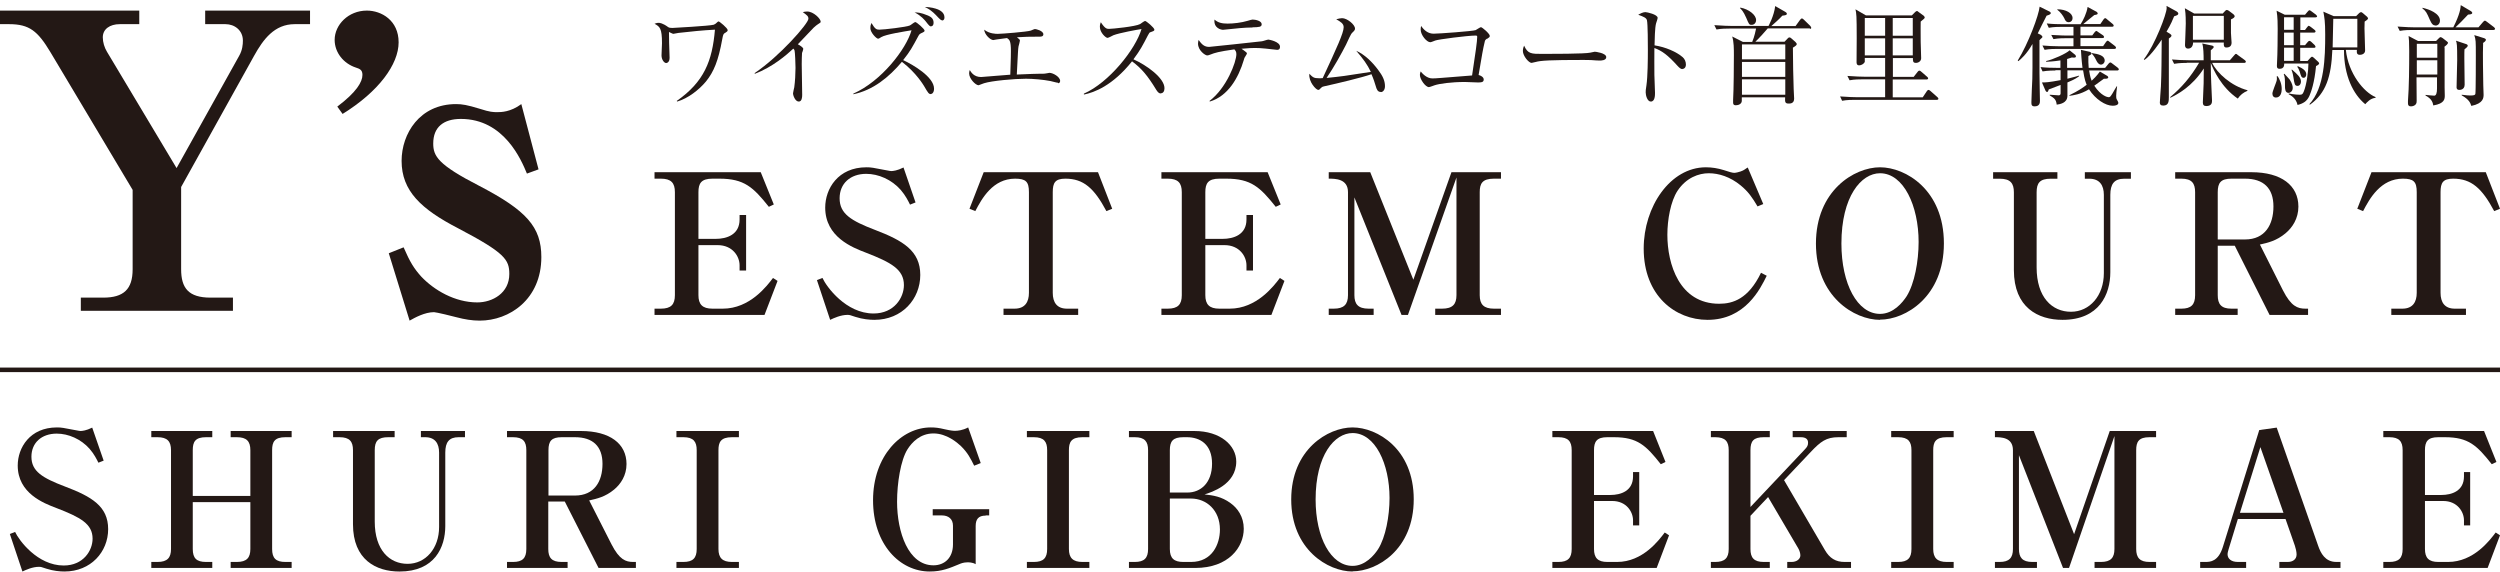
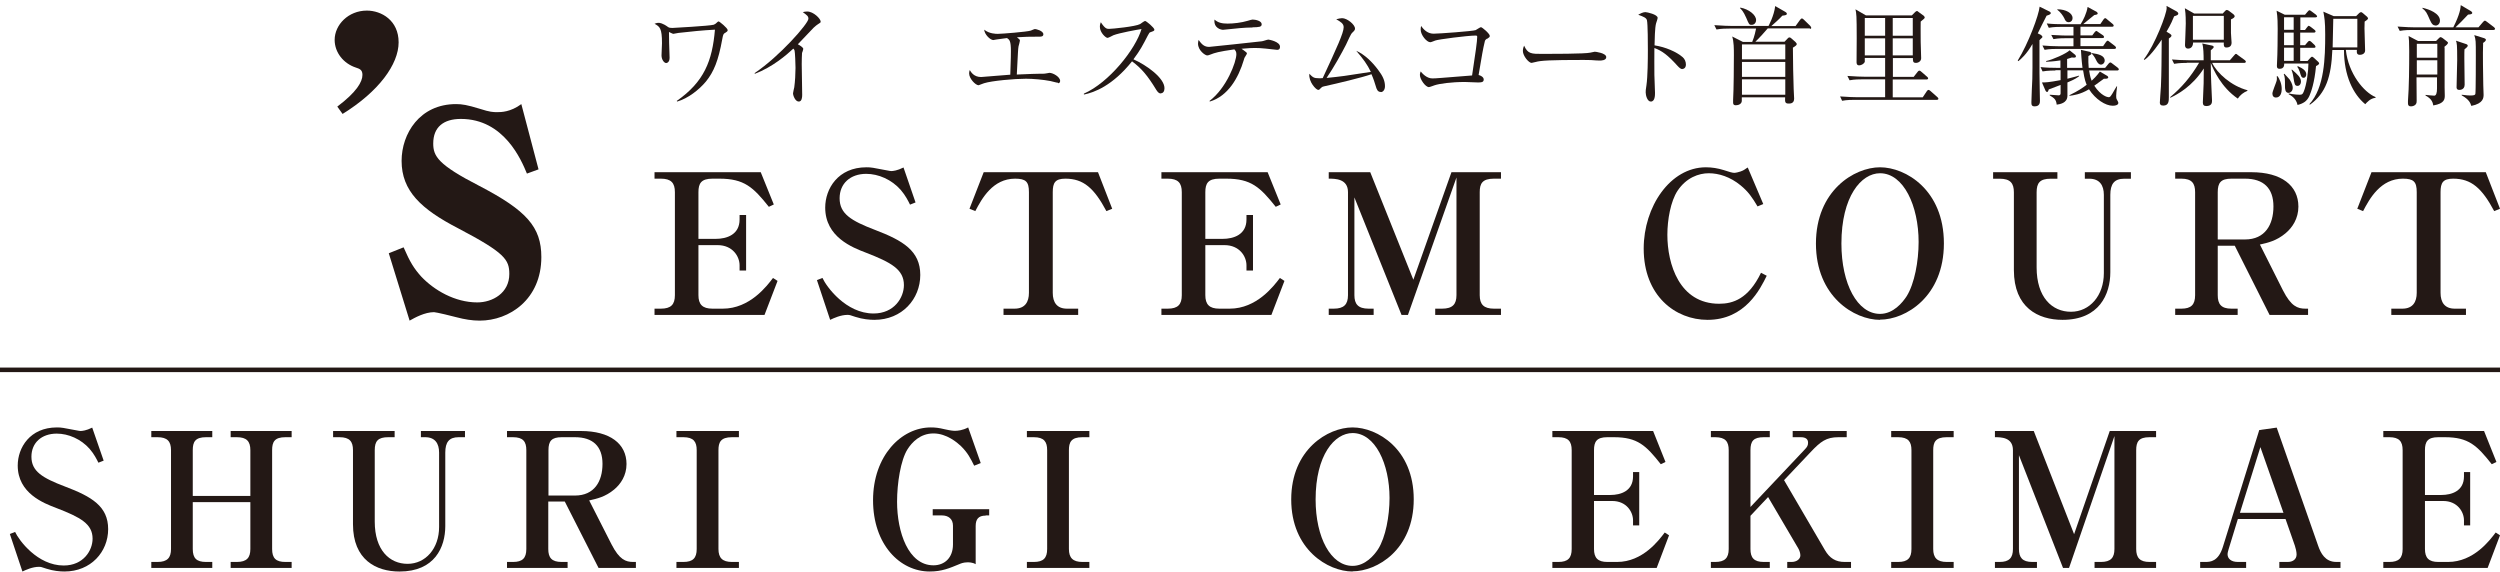
<svg xmlns="http://www.w3.org/2000/svg" width="472" height="108" viewBox="0 0 472 108" fill="none">
  <path d="M12.167 107.901C11.352 107.901 10.077 107.795 8.766 107.37C7.845 107.051 7.704 107.016 7.35 107.016C6.145 107.016 4.906 107.582 4.233 107.901L1.859 100.817L2.851 100.427C3.56 101.986 7.066 106.768 12.025 106.768C15.744 106.768 17.48 103.934 17.48 101.703C17.48 98.904 15.178 97.665 10.679 95.929C8.235 95.008 3.347 93.131 3.347 87.889C3.347 84.524 5.649 80.698 10.75 80.698C11.635 80.698 11.883 80.769 14.327 81.23C14.93 81.336 15 81.371 15.213 81.371C15.496 81.371 16.276 81.3 17.409 80.734L19.57 86.968L18.578 87.357C18.259 86.72 17.799 85.763 16.913 84.736C15.284 82.894 12.911 81.867 10.714 81.867C7.845 81.867 5.933 83.603 5.933 86.224C5.933 88.987 7.987 90.226 12.273 91.856C17.338 93.768 20.42 95.61 20.42 99.896C20.42 104.182 17.161 107.901 12.167 107.901Z" fill="#231815" />
  <path d="M43.549 107.231V106.097H44.718C46.595 106.097 47.268 105.283 47.268 103.653V94.798H36.394V103.653C36.394 105.389 37.103 106.097 38.909 106.097H40.078V107.231H28.566V106.097H29.735C31.613 106.097 32.286 105.283 32.286 103.653V84.987C32.286 83.322 31.577 82.543 29.735 82.543H28.566V81.374H40.078V82.543H38.909C36.855 82.543 36.394 83.428 36.394 84.987V93.629H47.268V84.987C47.268 83.322 46.56 82.543 44.718 82.543H43.549V81.374H55.061V82.543H53.892C51.838 82.543 51.377 83.428 51.377 84.987V103.653C51.377 105.389 52.086 106.097 53.892 106.097H55.061V107.231H43.549Z" fill="#231815" />
  <path d="M87.789 82.543H86.585C84.778 82.543 84.07 83.499 84.07 85.447V99.332C84.07 103.299 82.087 107.904 75.427 107.904C71.035 107.904 66.643 105.708 66.643 98.978V84.987C66.643 83.358 66.006 82.543 64.093 82.543H62.889V81.374H74.507V82.543H73.302C71.354 82.543 70.752 83.287 70.752 84.987V98.482C70.752 103.866 73.55 106.452 76.951 106.452C80.351 106.452 82.901 103.547 82.901 99.509V85.447C82.901 83.712 82.122 82.543 80.28 82.543H79.465V81.374H87.789V82.543Z" fill="#231815" />
  <path d="M113.008 107.231L106.632 94.692H103.515V103.653C103.515 105.283 104.153 106.097 106.03 106.097H107.163V107.231H95.723V106.097H96.856C98.627 106.097 99.371 105.389 99.371 103.653V84.987C99.371 83.393 98.769 82.543 96.856 82.543H95.723V81.374H109.678C115.168 81.374 118.286 83.783 118.286 87.608C118.286 89.769 117.187 91.398 115.948 92.425C114.283 93.807 112.689 94.161 111.237 94.48L115.452 102.768C116.94 105.672 118.144 106.097 119.561 106.097H120.057V107.231H113.008ZM108.545 82.543H106.065C104.117 82.543 103.551 83.287 103.551 84.987V93.559H108.545C112.229 93.559 113.752 90.867 113.752 87.573C113.752 84.278 111.945 82.543 108.545 82.543Z" fill="#231815" />
  <path d="M127.711 107.231V106.097H129.022C130.828 106.097 131.536 105.354 131.536 103.653V84.987C131.536 83.428 130.97 82.543 129.022 82.543H127.711V81.374H139.506V82.543H138.195C136.035 82.543 135.645 83.535 135.645 84.987V103.653C135.645 105.318 136.389 106.097 138.195 106.097H139.506V107.231H127.711Z" fill="#231815" />
  <path d="M186.084 97.346C184.703 97.346 184.207 98.054 184.207 99.329V106.52C183.64 106.166 182.896 106.166 182.684 106.166C181.869 106.166 181.338 106.413 181.09 106.52C179.284 107.264 177.831 107.901 175.529 107.901C169.897 107.901 164.832 102.801 164.832 94.441C164.832 86.082 170.145 80.698 175.742 80.698C176.592 80.698 177.229 80.769 178.398 81.052C179.673 81.336 180.027 81.336 180.346 81.336C180.771 81.336 181.728 81.265 182.79 80.698L185.163 87.428L183.924 87.924C183.251 86.578 182.719 85.48 181.409 84.205C180.771 83.603 178.752 81.832 176.237 81.832C173.723 81.832 172.164 83.532 171.349 84.807C170.039 86.861 169.366 91.254 169.366 94.725C169.366 100.463 171.491 106.732 176.237 106.732C178.363 106.732 179.921 105.28 179.921 102.801V99.259C179.921 97.983 179.071 97.31 177.831 97.31H176.096V96.142H186.757V97.31H186.12L186.084 97.346Z" fill="#231815" />
  <path d="M193.877 107.231V106.097H195.187C196.994 106.097 197.702 105.354 197.702 103.653V84.987C197.702 83.428 197.136 82.543 195.187 82.543H193.877V81.374H205.672V82.543H204.361C202.201 82.543 201.811 83.535 201.811 84.987V103.653C201.811 105.318 202.555 106.097 204.361 106.097H205.672V107.231H193.877Z" fill="#231815" />
-   <path d="M213.145 81.374H225.506C230.43 81.374 233.405 84.101 233.405 87.148C233.405 91.504 228.659 92.957 227.419 93.346C229.013 93.523 230.607 93.736 232.307 94.975C233.653 95.932 234.822 97.561 234.822 99.828C234.822 103.299 231.988 107.231 225.648 107.231H213.145V106.097H214.243C216.049 106.097 216.757 105.354 216.757 103.653V84.987C216.757 83.358 216.12 82.543 214.243 82.543H213.145V81.374ZM220.866 92.992H224.196C226.675 92.992 228.836 91.186 228.836 87.537C228.836 83.889 226.569 82.543 224.089 82.543H223.416C221.433 82.543 220.866 83.322 220.866 84.987V92.992ZM220.866 94.125V103.653C220.866 105.424 221.681 106.097 223.416 106.097H224.869C228.871 106.097 230.323 102.733 230.323 99.97C230.323 96.321 227.773 94.125 224.869 94.125H220.866Z" fill="#231815" />
  <path d="M255.366 107.901C250.726 107.901 243.783 103.757 243.783 94.3C243.783 84.842 250.726 80.698 255.366 80.698C260.006 80.698 266.913 84.736 266.913 94.264C266.913 103.792 259.97 107.866 255.366 107.866V107.901ZM255.366 81.761C251.965 81.761 248.388 85.905 248.388 94.3C248.388 101.525 251.292 106.839 255.366 106.839C257.774 106.839 259.439 104.82 260.183 103.686C261.6 101.455 262.344 97.452 262.344 94.016C262.344 87.605 259.652 81.761 255.366 81.761Z" fill="#231815" />
  <path d="M293.086 81.374H312.107L314.444 87.218L313.559 87.643C310.761 84.101 309.167 82.543 304.704 82.543H303.464C301.445 82.543 300.949 83.393 300.949 84.987V93.452H304.031C306.05 93.452 308.317 92.673 308.317 89.946V89.131H309.486V99.191H308.317V98.234C308.317 96.64 307.077 94.586 304.385 94.586H300.949V103.653C300.949 105.318 301.658 106.097 303.464 106.097H305.306C310.159 106.097 313.205 101.989 314.303 100.536L315.117 101.068L312.78 107.231H293.086V106.097H294.219C296.026 106.097 296.734 105.354 296.734 103.653V84.987C296.734 83.322 296.061 82.543 294.219 82.543H293.086V81.374Z" fill="#231815" />
  <path d="M337.43 107.231V106.097H338.244C339.236 106.097 339.909 105.531 339.909 104.858C339.909 104.504 339.768 103.972 339.52 103.547L333.817 93.842L330.487 97.384V103.653C330.487 105.283 331.125 106.097 333.002 106.097H334.136V107.231H323.014V106.097H323.828C325.635 106.097 326.379 105.354 326.379 103.653V84.987C326.379 83.393 325.777 82.543 323.828 82.543H323.014V81.374H334.136V82.543H333.002C331.054 82.543 330.487 83.287 330.487 84.987V95.719L340.688 84.916C341.255 84.349 341.361 84.031 341.361 83.57C341.361 82.897 340.901 82.543 339.98 82.543H338.457V81.374H348.658V82.543H347.1C344.797 82.543 343.735 83.358 341.857 85.341L336.828 90.654L344.549 103.866C345.435 105.389 346.568 106.097 348.268 106.097H349.473V107.231H337.43Z" fill="#231815" />
  <path d="M357.057 107.231V106.097H358.367C360.174 106.097 360.882 105.354 360.882 103.653V84.987C360.882 83.428 360.315 82.543 358.367 82.543H357.057V81.374H368.852V82.543H367.541C365.38 82.543 364.991 83.535 364.991 84.987V103.653C364.991 105.318 365.735 106.097 367.541 106.097H368.852V107.231H357.057Z" fill="#231815" />
  <path d="M389.5 107.231L381.176 85.943V103.653C381.176 105.247 381.814 106.097 383.691 106.097H384.577V107.231H376.643V106.097H377.528C379.335 106.097 380.043 105.318 380.043 103.653V84.987C380.043 82.543 377.776 82.543 376.643 82.543V81.374H383.975L391.59 100.855L398.32 81.374H407.069V82.543H405.829C403.775 82.543 403.314 83.428 403.314 84.987V103.653C403.314 105.318 404.023 106.097 405.829 106.097H407.069V107.231H395.451V106.097H396.655C398.532 106.097 399.205 105.283 399.205 103.653V82.33L390.634 107.231H389.5Z" fill="#231815" />
  <path d="M430.338 107.227V106.093H431.967C432.782 106.093 433.597 105.668 433.597 104.677C433.597 104.216 433.42 103.437 433.278 103.047L431.507 97.982H422.51L420.775 103.649C420.704 103.933 420.562 104.322 420.562 104.641C420.562 105.491 421.27 106.093 422.475 106.093H424.069V107.227H415.391V106.093H416.453C417.268 106.093 418.826 106.023 419.677 103.26L426.548 81.193L429.842 80.732L437.67 103.047C438.131 104.393 438.981 106.093 441.07 106.093H441.885V107.227H430.338ZM426.761 84.416L422.9 96.813H431.117L426.761 84.416Z" fill="#231815" />
  <path d="M449.969 81.374H468.99L471.327 87.218L470.442 87.643C467.644 84.101 466.05 82.543 461.587 82.543H460.347C458.328 82.543 457.832 83.393 457.832 84.987V93.452H460.914C462.933 93.452 465.199 92.673 465.199 89.946V89.131H466.368V99.191H465.199V98.234C465.199 96.64 463.96 94.586 461.268 94.586H457.832V103.653C457.832 105.318 458.54 106.097 460.347 106.097H462.189C467.041 106.097 470.088 101.989 471.186 100.536L472 101.068L469.663 107.231H449.969V106.097H451.102C452.909 106.097 453.617 105.354 453.617 103.653V84.987C453.617 83.322 452.944 82.543 451.102 82.543H449.969V81.374Z" fill="#231815" />
  <path d="M0 69.826H472" stroke="#231815" stroke-width="0.858" />
-   <path d="M55.64 4.561C51.805 4.561 49.693 7.434 47.971 10.539L34.198 35.307V50.835C34.198 54.406 35.606 56.192 39.754 56.192H43.98V58.676H15.26V56.192H19.486C23.32 56.192 25.042 54.639 25.042 50.835V35.85L9.469 9.763C7.121 5.881 5.556 4.561 1.722 4.561H0V1.999H26.294V4.561H22.616C20.738 4.561 19.407 5.493 19.407 7.046C19.407 7.977 19.721 8.987 20.19 9.763L33.337 31.735L45.154 10.539C45.78 9.452 45.858 8.366 45.858 7.667C45.858 5.726 44.293 4.561 42.571 4.561H38.737V1.999H58.535V4.561H55.64Z" fill="#231815" />
  <path d="M64.681 21.511L63.681 20.128C67.347 17.363 68.43 15.442 68.43 14.136C68.43 13.138 67.847 12.984 67.18 12.754C64.848 11.985 63.182 9.911 63.182 7.53C63.182 4.688 65.764 1.999 69.263 1.999C72.012 1.999 75.26 3.843 75.26 7.991C75.26 12.139 71.512 17.286 64.681 21.511Z" fill="#231815" />
  <path d="M90.563 60.535C89.127 60.535 87.691 60.295 86.178 59.895C85.649 59.735 82.323 58.935 81.945 58.935C80.206 58.935 78.316 59.975 77.334 60.535L73.402 47.815L76.2 46.695C77.409 49.495 78.165 50.695 79.526 52.215C81.945 54.775 85.876 57.095 90.11 57.095C92.982 57.095 96.158 55.335 96.158 51.735C96.158 49.015 95.326 47.735 86.481 43.094C79.526 39.494 75.822 36.054 75.822 30.374C75.822 25.254 79.224 19.653 86.103 19.653C87.237 19.653 88.22 19.813 90.563 20.533C92.529 21.173 93.134 21.173 93.89 21.173C94.57 21.173 96.384 21.173 98.426 19.653L101.676 31.974L99.484 32.774C98.425 30.214 95.175 22.453 87.01 22.453C83.759 22.453 81.794 23.974 81.794 27.094C81.794 29.494 82.701 31.094 90.488 35.094C99.408 39.734 102.205 42.854 102.205 48.535C102.205 56.535 96.158 60.535 90.563 60.535Z" fill="#231815" />
  <path d="M123.574 32.513H143.628L146.093 38.603L145.159 39.046C142.209 35.355 140.529 33.731 135.823 33.731H134.516C132.388 33.731 131.865 34.617 131.865 36.278V45.099H135.114C137.242 45.099 139.632 44.287 139.632 41.445V40.596H140.865V51.079H139.632V50.082C139.632 48.421 138.325 46.28 135.487 46.28H131.865V55.73C131.865 57.464 132.612 58.276 134.516 58.276H136.458C141.574 58.276 144.786 53.995 145.944 52.481L146.803 53.035L144.338 59.458H123.574V58.276H124.769C126.674 58.276 127.421 57.501 127.421 55.73V36.278C127.421 34.543 126.711 33.731 124.769 33.731H123.574V32.513Z" fill="#231815" />
  <path d="M165.072 60.387C164.216 60.387 162.875 60.275 161.497 59.825C160.529 59.487 160.38 59.45 160.008 59.45C158.742 59.45 157.439 60.05 156.731 60.387L154.236 52.886L155.279 52.474C156.024 54.124 159.71 59.187 164.923 59.187C168.833 59.187 170.658 56.187 170.658 53.824C170.658 50.861 168.237 49.548 163.508 47.711C160.939 46.736 155.8 44.748 155.8 39.197C155.8 35.634 158.221 31.584 163.583 31.584C164.514 31.584 164.774 31.659 167.343 32.147C167.977 32.259 168.051 32.297 168.274 32.297C168.572 32.297 169.391 32.222 170.583 31.622L172.854 38.222L171.812 38.635C171.477 37.96 170.993 36.947 170.062 35.859C168.349 33.909 165.854 32.822 163.545 32.822C160.529 32.822 158.519 34.659 158.519 37.435C158.519 40.36 160.678 41.673 165.184 43.398C170.509 45.423 173.748 47.373 173.748 51.911C173.748 56.449 170.322 60.387 165.072 60.387Z" fill="#231815" />
  <path d="M208.888 39.858C206.583 35.539 204.58 33.731 201.141 33.731C199.214 33.731 198.76 34.506 198.76 36.278V55.287C198.76 57.095 199.554 58.276 201.443 58.276H203.559V59.458H189.464V58.276H191.542C193.545 58.276 194.263 56.985 194.263 55.287V36.278C194.263 34.321 193.696 33.731 191.655 33.731C187.461 33.731 185.382 37.459 184.135 39.858L183.039 39.415L185.722 32.513H207.301L209.984 39.415L208.888 39.858Z" fill="#231815" />
  <path d="M219.275 32.513H239.329L241.794 38.603L240.861 39.046C237.91 35.355 236.23 33.731 231.524 33.731H230.217C228.089 33.731 227.566 34.617 227.566 36.278V45.099H230.815C232.944 45.099 235.334 44.287 235.334 41.445V40.596H236.566V51.079H235.334V50.082C235.334 48.421 234.027 46.28 231.188 46.28H227.566V55.73C227.566 57.464 228.313 58.276 230.217 58.276H232.159C237.276 58.276 240.487 53.995 241.645 52.481L242.504 53.035L240.039 59.458H219.275V58.276H220.47C222.375 58.276 223.122 57.501 223.122 55.73V36.278C223.122 34.543 222.412 33.731 220.47 33.731H219.275V32.513Z" fill="#231815" />
  <path d="M264.608 59.458L255.711 37.274V55.73C255.711 57.391 256.392 58.276 258.399 58.276H259.345V59.458H250.865V58.276H251.812C253.742 58.276 254.5 57.464 254.5 55.73V36.278C254.5 33.731 252.077 33.731 250.865 33.731V32.513H258.702L266.841 52.814L274.034 32.513H283.385V33.731H282.06C279.864 33.731 279.372 34.654 279.372 36.278V55.73C279.372 57.464 280.129 58.276 282.06 58.276H283.385V59.458H270.968V58.276H272.255C274.261 58.276 274.981 57.428 274.981 55.73V33.509L265.819 59.458H264.608Z" fill="#231815" />
  <path d="M322.387 60.387C316.339 60.387 310.33 55.887 310.33 46.923C310.33 39.01 315.338 31.584 322.079 31.584C323.196 31.584 324.352 31.771 325.43 32.109C326.471 32.447 327.048 32.634 327.434 32.634C327.703 32.634 328.32 32.484 328.628 32.372C329.321 32.147 329.552 31.846 329.976 31.622L332.904 38.522L331.825 38.972C330.823 37.285 330.092 36.197 328.628 34.997C326.663 33.384 324.506 32.709 322.618 32.709C320.731 32.709 318.381 33.534 316.725 36.01C315.415 37.997 314.799 41.485 314.799 44.335C314.799 49.811 317.033 57.349 324.583 57.349C327.164 57.349 330.092 56.449 332.48 51.499L333.558 52.061C332.364 54.499 329.514 60.387 322.387 60.387Z" fill="#231815" />
  <path d="M354.947 60.387C350.101 60.387 342.85 55.999 342.85 45.986C342.85 35.972 350.101 31.584 354.947 31.584C359.793 31.584 367.007 35.859 367.007 45.948C367.007 56.037 359.756 60.35 354.947 60.35V60.387ZM354.947 32.709C351.395 32.709 347.659 37.097 347.659 45.986C347.659 53.636 350.692 59.262 354.947 59.262C357.462 59.262 359.201 57.124 359.978 55.924C361.458 53.561 362.235 49.323 362.235 45.685C362.235 38.897 359.423 32.709 354.947 32.709Z" fill="#231815" />
  <path d="M402.315 33.741H401.056C399.169 33.741 398.429 34.746 398.429 36.792V51.381C398.429 55.549 396.356 60.387 389.399 60.387C384.81 60.387 380.222 58.079 380.222 51.008V36.309C380.222 34.597 379.555 33.741 377.557 33.741H376.299V32.513H388.437V33.741H387.179C385.143 33.741 384.514 34.522 384.514 36.309V50.487C384.514 56.144 387.438 58.861 390.991 58.861C394.543 58.861 397.208 55.809 397.208 51.567V36.792C397.208 34.969 396.393 33.741 394.469 33.741H393.618V32.513H402.315V33.741Z" fill="#231815" />
  <path d="M428.496 59.458L421.923 46.391H418.709V55.73C418.709 57.428 419.367 58.276 421.302 58.276H422.47V59.458H410.676V58.276H411.844C413.67 58.276 414.437 57.538 414.437 55.73V36.278C414.437 34.617 413.816 33.731 411.844 33.731H410.676V32.513H425.063C430.723 32.513 433.937 35.023 433.937 39.009C433.937 41.261 432.805 42.959 431.527 44.029C429.81 45.468 428.167 45.837 426.67 46.17L431.015 54.807C432.549 57.834 433.791 58.276 435.251 58.276H435.762V59.458H428.496ZM423.858 33.731H421.302C419.294 33.731 418.709 34.506 418.709 36.278V45.21H423.858C427.656 45.21 429.226 42.405 429.226 38.972C429.226 35.539 427.364 33.731 423.858 33.731Z" fill="#231815" />
  <path d="M470.904 39.858C468.598 35.539 466.595 33.731 463.156 33.731C461.229 33.731 460.776 34.506 460.776 36.278V55.287C460.776 57.095 461.569 58.276 463.459 58.276H465.575V59.458H451.479V58.276H453.558C455.561 58.276 456.279 56.985 456.279 55.287V36.278C456.279 34.321 455.712 33.731 453.671 33.731C449.476 33.731 447.398 37.459 446.151 39.858L445.055 39.415L447.738 32.513H469.316L472 39.415L470.904 39.858Z" fill="#231815" />
  <path d="M136.915 6.186C136.534 6.421 136.534 6.538 136.358 7.417C135.626 11.463 134.775 13.545 133.28 15.392C131.961 16.975 129.879 18.587 127.856 19.174L127.769 19.056C132.928 15.45 134.482 11.522 134.981 5.6C132.694 5.717 130.407 5.952 128.091 6.215C127.944 6.215 127.27 6.391 127.124 6.391C126.977 6.391 126.42 6.069 126.303 6.039C126.303 6.274 126.303 6.479 126.332 8.121C126.332 8.238 126.42 10.701 126.42 10.906C126.42 11.756 125.922 11.903 125.775 11.903C125.394 11.903 124.895 11.258 124.895 10.466C124.895 10.085 124.983 8.473 124.983 8.15C124.983 5.307 124.573 5.043 123.576 4.486C123.781 4.398 124.045 4.31 124.368 4.31C124.544 4.31 125.13 4.368 126.127 5.101C126.303 5.248 126.625 5.277 126.948 5.277C126.948 5.277 134.072 4.896 134.775 4.662C135.039 4.544 135.186 4.427 135.42 4.192C135.538 4.075 135.596 4.046 135.684 4.046C135.831 4.046 137.385 5.307 137.385 5.688C137.385 5.922 137.238 5.981 136.857 6.245L136.915 6.186Z" fill="#231815" />
  <path d="M154.385 4.604C154.209 4.721 154.004 4.868 153.594 5.249C153.476 5.366 151.102 7.858 150.633 8.357C150.955 8.533 151.659 8.943 151.659 9.236C151.659 9.354 151.483 9.881 151.424 9.999C151.395 10.086 151.366 11.699 151.366 12.109C151.366 13.048 151.453 17.093 151.453 17.914C151.453 18.354 151.395 19.175 150.809 19.175C150.134 19.175 149.724 18.032 149.724 17.621C149.724 17.445 149.929 16.624 149.958 16.478C150.105 15.422 150.193 13.898 150.193 12.813C150.193 12.109 150.105 9.881 150.017 9.559C149.988 9.412 149.9 9.295 149.782 9.178C148.463 10.409 145.883 12.637 142.541 13.927L142.453 13.81C147.203 10.643 152.626 4.428 152.626 3.549C152.626 3.05 152.392 2.904 151.571 2.288C151.805 2.23 152.069 2.171 152.392 2.171C153.594 2.171 154.942 3.549 154.942 4.077C154.942 4.252 154.913 4.282 154.385 4.604Z" fill="#231815" />
-   <path d="M175.791 17.767C175.352 17.767 175.264 17.621 174.443 16.213C174.355 16.096 173.036 13.78 170.28 11.669C167.846 14.572 164.827 17.034 161.104 17.797V17.679C166.41 15.334 171.071 9.295 172.097 5.718C170.866 5.923 167.231 6.48 166.381 7.008C166.029 7.242 165.912 7.301 165.765 7.301C165.472 7.301 164.328 6.158 164.328 5.337C164.328 4.809 164.416 4.604 164.534 4.34C165.179 5.454 165.472 5.601 165.999 5.601C166.85 5.601 171.159 5.102 171.775 4.809C171.951 4.75 172.625 4.164 172.801 4.164C173.065 4.164 174.56 5.483 174.56 5.777C174.56 5.982 174.472 6.011 173.798 6.334C173.622 6.421 173.534 6.539 173.417 6.744C172.215 8.972 171.863 9.646 170.514 11.347C172.332 12.197 176.348 14.513 176.348 16.741C176.348 17.415 176.026 17.738 175.762 17.738L175.791 17.767ZM175.791 4.985C175.557 4.985 175.44 4.897 174.765 4.017C174.589 3.812 173.915 2.962 172.684 2.346C173.182 2.346 173.798 2.346 175.205 2.933C175.703 3.167 176.26 3.46 176.26 4.281C176.26 4.926 175.879 4.956 175.821 4.956L175.791 4.985ZM177.902 3.842C177.668 3.842 177.55 3.754 176.671 2.815C176.085 2.2 175.381 1.672 174.619 1.32C175.264 1.32 178.313 1.526 178.313 3.285C178.313 3.783 178.02 3.871 177.902 3.871V3.842Z" fill="#231815" />
  <path d="M199.742 15.626C199.508 15.626 198.54 15.333 198.335 15.304C196.986 15.04 195.051 14.864 193.703 14.864C191.563 14.864 187.253 15.245 185.787 15.714C185.611 15.743 184.849 16.095 184.761 16.095C184.175 16.095 182.973 14.835 182.973 13.867C182.973 13.633 183.002 13.486 183.09 13.222C183.324 13.603 183.852 14.541 185.23 14.541C185.377 14.541 187.487 14.366 187.781 14.336C188.25 14.307 190.331 14.131 190.742 14.102C190.859 10.848 190.859 10.173 190.859 9.645C190.859 7.711 190.595 7.505 190.126 7.183C188.865 7.359 188.777 7.359 188.191 7.447C188.074 7.447 187.605 7.564 187.546 7.564C186.96 7.564 185.875 6.509 185.816 5.6C186.784 6.391 188.045 6.391 188.396 6.391C189.129 6.391 193.937 6.01 194.612 5.776C194.729 5.746 195.257 5.482 195.403 5.482C195.608 5.482 196.986 5.805 196.986 6.479C196.986 6.919 196.488 6.919 196.341 6.919C194.67 6.919 193.087 6.948 192.002 7.036C192.501 7.447 192.559 7.476 192.559 7.681C192.559 7.857 192.325 8.619 192.296 8.766C192.208 9.352 192.208 9.528 191.973 14.072C195.051 13.955 195.374 13.926 196.077 13.926C196.957 13.926 197.045 13.926 197.279 13.896C197.455 13.896 198.042 13.75 198.13 13.75C198.804 13.75 200.153 14.512 200.153 15.274C200.153 15.509 200.035 15.714 199.771 15.714L199.742 15.626Z" fill="#231815" />
  <path d="M219.18 17.648C218.74 17.648 218.535 17.296 218.33 17.003C216.688 14.306 215.545 12.928 213.727 11.579C210.062 16.182 206.574 17.472 204.639 17.853V17.677C209.388 15.596 214.401 9.293 215.515 5.482C214.724 5.599 211.323 6.214 210.209 6.654C210.033 6.742 209.271 7.153 209.095 7.153C208.772 7.153 207.658 6.156 207.658 5.071C207.658 4.661 207.746 4.397 207.834 4.192C208.626 5.423 208.978 5.452 209.388 5.452C209.974 5.452 214.431 5.012 215.251 4.543C215.398 4.455 216.043 3.957 216.19 3.957C216.424 3.957 217.949 5.247 217.949 5.599C217.949 5.833 217.802 5.863 217.157 6.097C217.011 6.156 216.981 6.214 216.717 6.684C215.809 8.443 215.31 9.439 213.991 11.198C216.453 12.283 219.854 14.716 219.854 16.651C219.854 17.208 219.62 17.619 219.121 17.619L219.18 17.648Z" fill="#231815" />
  <path d="M241.108 9.409C241.108 9.409 239.466 9.233 238.968 9.175C238.176 9.087 237.473 9.057 236.916 9.057C236.271 9.057 235.802 9.087 234.394 9.204C234.57 9.292 235.186 9.79 235.303 9.878C235.362 9.937 235.42 10.025 235.42 10.113C235.42 10.201 235.039 10.758 234.981 10.875C234.893 11.022 234.863 11.227 234.834 11.315C233.837 14.657 231.873 18.146 228.414 19.172L228.355 19.055C231.58 16.621 233.427 11.696 233.427 10.23C233.427 9.732 233.251 9.556 233.046 9.321C229.997 9.761 229.381 9.966 228.56 10.289C228.179 10.435 228.062 10.465 227.915 10.465C227.534 10.465 226.186 9.527 226.186 8.237C226.186 7.943 226.244 7.738 226.303 7.533C226.948 8.5 227.476 8.852 228.296 8.852C228.531 8.852 236.916 7.943 238.206 7.797C238.411 7.797 239.261 7.474 239.466 7.474C239.583 7.474 241.665 7.855 241.665 8.823C241.665 9.409 241.284 9.409 241.108 9.409ZM236.476 5.188C235.831 5.188 234.775 5.246 234.131 5.305C233.075 5.422 231.023 5.627 230.906 5.627C230.554 5.627 229.117 5.334 229.293 3.692C229.967 4.279 230.671 4.455 231.756 4.455C232.928 4.455 234.394 4.279 235.567 3.927C236.007 3.81 236.3 3.692 236.476 3.692C237.004 3.692 238.206 3.927 238.206 4.572C238.206 5.1 237.737 5.129 236.476 5.158V5.188Z" fill="#231815" />
  <path d="M260.633 17.355C260.106 17.355 259.9 16.828 259.754 16.3C259.519 15.538 259.343 14.951 258.933 14.013C256.969 14.688 252.512 15.743 249.991 16.3C249.61 16.388 249.551 16.447 249.317 16.681C249.141 16.916 248.994 16.974 248.877 16.974C248.496 16.974 247.03 15.479 247.206 13.925C247.851 14.6 248.056 14.775 249.024 14.775C249.141 14.775 249.581 14.775 249.727 14.746C252.366 9.059 253.685 6.215 253.685 5.13C253.685 4.456 253.099 4.104 252.278 3.635C252.747 3.518 253.099 3.43 253.392 3.43C254.33 3.43 255.825 4.632 255.825 5.394C255.825 5.628 255.737 5.775 255.327 6.156C255.004 6.42 254.535 7.622 254.125 8.443C253.363 9.938 251.867 12.665 250.46 14.717C253.304 14.424 253.773 14.365 258.816 13.573C258.141 12.166 257.408 11.169 256.06 9.586C257.672 10.319 259.021 11.639 260.193 13.192C261.014 14.277 261.483 15.186 261.483 16.271C261.483 17.003 261.073 17.385 260.721 17.385L260.633 17.355Z" fill="#231815" />
  <path d="M280.743 7.3C280.45 7.505 280.362 7.593 280.303 7.944C279.981 9.293 279.805 10.319 279.16 14.16C279.541 14.248 280.127 14.541 280.127 15.01C280.127 15.567 279.6 15.567 279.013 15.567C278.632 15.567 276.932 15.479 276.58 15.479C273.971 15.479 271.743 15.802 270.863 16.095C270.687 16.153 269.925 16.447 269.779 16.447C269.134 16.447 268.078 14.981 268.078 14.16C268.078 13.867 268.166 13.661 268.225 13.485C268.459 13.779 269.309 14.805 270.424 14.805C271.127 14.805 271.977 14.717 277.929 14.248C278.574 9.997 278.896 7.769 278.896 6.948C278.896 6.772 278.808 6.713 278.603 6.713C277.078 6.713 271.45 7.446 270.981 7.651C270.834 7.71 270.189 7.974 270.042 7.974C269.368 7.974 268.225 6.625 268.225 5.599C268.225 5.277 268.254 5.101 268.313 4.896C268.84 5.687 269.603 6.361 270.658 6.361C271.626 6.361 278.046 5.892 278.603 5.687C278.779 5.599 279.453 5.13 279.6 5.13C279.834 5.13 281.271 6.361 281.271 6.772C281.271 7.006 281.154 7.065 280.772 7.329L280.743 7.3Z" fill="#231815" />
  <path d="M302.03 11.435C301.854 11.435 301.355 11.406 301.297 11.406C300.564 11.348 300.358 11.318 298.981 11.318C292.707 11.318 290.86 11.435 289.951 11.699C289.892 11.699 289.218 11.875 289.159 11.875C288.632 11.875 287.518 10.556 287.518 9.618C287.518 9.501 287.518 9.119 287.752 8.621C288.456 10.175 289.101 10.175 291.212 10.175C292.619 10.175 299.303 10.175 300.241 9.94C300.358 9.94 300.974 9.764 301.091 9.764C301.209 9.764 303.261 9.999 303.261 10.791C303.261 11.435 302.235 11.435 302 11.435H302.03Z" fill="#231815" />
  <path d="M317.625 13.047C317.332 13.047 317.039 12.784 316.716 12.432C314.84 10.35 313.755 9.588 312.348 9.06C312.348 9.852 312.319 13.429 312.348 14.162C312.348 14.689 312.465 17.064 312.465 17.533C312.465 17.973 312.465 19.175 311.674 19.175C310.999 19.175 310.706 17.973 310.706 17.445C310.706 17.152 310.706 16.947 310.853 16.067C311.087 14.455 311.117 11.2 311.117 9.441C311.117 8.562 311.116 4.487 310.941 3.813C310.823 3.373 310.354 3.168 309.299 2.786C309.709 2.552 310.208 2.288 310.647 2.288C310.941 2.288 312.963 2.728 312.963 3.373C312.963 3.549 312.729 4.223 312.67 4.399C312.436 5.19 312.406 7.536 312.377 8.562C314.459 8.884 316.54 9.793 317.684 10.79C318.065 11.113 318.299 11.64 318.299 12.168C318.299 12.842 317.889 13.018 317.654 13.018L317.625 13.047Z" fill="#231815" />
  <path d="M341.753 5.363H333.749C333.339 5.862 332.019 7.328 331.404 7.885H336.915L337.472 7.298C337.648 7.122 337.707 7.064 337.854 7.064C338 7.064 338.059 7.122 338.235 7.269L338.968 7.914C338.968 7.914 339.231 8.207 339.231 8.295C339.231 8.5 339.085 8.647 338.499 8.999C338.499 11.432 338.586 15.067 338.645 16.797C338.645 17.061 338.733 18.321 338.733 18.615C338.733 19.553 338 19.553 337.678 19.553C336.974 19.553 337.003 19.172 337.033 18.38H328.853C328.853 18.38 328.853 18.908 328.853 19.025C328.853 19.611 328.238 19.875 327.739 19.875C327.241 19.875 327.211 19.582 327.211 19.348C327.211 19.318 327.211 18.908 327.211 18.849C327.329 17.002 327.358 11.813 327.358 10.435C327.358 9.233 327.358 7.855 327.036 6.888L329.058 7.914H330.817C331.257 6.888 331.492 5.656 331.55 5.393H326.508C326.009 5.393 324.983 5.393 324.075 5.568L323.664 4.748C325.277 4.865 326.479 4.894 326.83 4.894H333.896C333.896 4.894 334.951 2.989 335.156 1.142L337.091 2.256C337.267 2.373 337.355 2.461 337.355 2.578C337.355 2.813 337.238 2.871 336.505 2.959C335.86 3.663 335.156 4.279 334.423 4.924H338.997L339.847 3.751C339.994 3.575 340.082 3.487 340.199 3.487C340.316 3.487 340.433 3.575 340.58 3.722L341.753 4.865C341.753 4.865 341.958 5.099 341.958 5.246C341.958 5.422 341.841 5.451 341.665 5.451L341.753 5.363ZM330.7 4.689C330.231 4.689 330.202 4.572 329.703 3.399C329.146 2.109 328.765 1.787 328.501 1.523L328.589 1.435C330.172 1.728 331.55 2.813 331.55 3.78C331.55 4.249 331.257 4.689 330.7 4.689ZM337.062 8.383H328.883V11.197H337.062V8.383ZM337.062 11.696H328.883V14.51H337.062V11.696ZM337.062 14.979H328.883V17.882H337.062V14.979Z" fill="#231815" />
  <path d="M360.955 2.901L361.541 2.315C361.541 2.315 361.776 2.08 361.922 2.08C362.039 2.08 362.157 2.198 362.215 2.256L363.183 2.96C363.183 2.96 363.388 3.165 363.388 3.282C363.388 3.458 363.3 3.517 362.626 4.074C362.626 4.865 362.596 5.598 362.626 7.885C362.626 8.383 362.714 10.553 362.714 10.993C362.714 11.52 362.245 11.872 361.717 11.872C361.131 11.872 361.16 11.491 361.16 10.963H357.378V14.511H361.306L362.039 13.573C362.039 13.573 362.215 13.338 362.362 13.338C362.509 13.338 362.626 13.426 362.743 13.543L363.828 14.482C363.828 14.482 364.033 14.657 364.033 14.775C364.033 14.95 363.857 15.009 363.74 15.009H357.349V18.381H363.007L363.769 17.237C363.769 17.237 363.945 16.973 364.092 16.973C364.238 16.973 364.355 17.091 364.473 17.179L365.763 18.322C365.763 18.322 365.968 18.498 365.968 18.645C365.968 18.82 365.792 18.85 365.675 18.85H350.225C349.726 18.85 348.729 18.85 347.791 19.026L347.41 18.205C348.817 18.322 350.254 18.351 350.547 18.351H355.912V14.98H351.603C351.104 14.98 350.107 14.98 349.199 15.156L348.788 14.335C350.195 14.452 351.69 14.482 351.954 14.482H355.912V10.934H352.072C352.072 11.345 352.072 11.52 352.072 11.667C351.925 12.077 351.368 12.341 351.016 12.341C350.518 12.341 350.518 11.902 350.518 11.726C350.518 11.022 350.547 7.885 350.547 7.24C350.547 2.813 350.488 2.579 350.313 1.758L352.277 2.901H360.984H360.955ZM352.072 3.4V6.742H355.912V3.4H352.072ZM352.072 7.24V10.465H355.912V7.24H352.072ZM361.131 6.742V3.4H357.349V6.742H361.131ZM361.131 10.465V7.24H357.349V10.465H361.131Z" fill="#231815" />
  <path d="M385.403 6.683C385.403 6.683 385.609 6.83 385.609 6.947C385.609 7.065 385.521 7.153 385.433 7.211C385.374 7.27 385.169 7.446 385.052 7.592C385.052 8.794 385.052 11.785 385.052 13.778C385.081 17.179 385.14 18.117 385.14 19.026C385.14 19.319 385.14 20.081 384.143 20.081C383.556 20.081 383.527 19.759 383.527 19.29C383.527 18.586 383.674 15.508 383.703 14.892C383.703 14.071 383.732 13.28 383.732 12.723V8.296C382.618 10.26 381.534 11.169 381.065 11.55L380.947 11.433C382.97 8.179 384.934 2.843 385.081 1.26L386.987 2.198C386.987 2.198 387.192 2.345 387.192 2.462C387.192 2.696 386.869 2.814 386.4 2.96C386.107 3.488 384.964 5.833 384.729 6.302L385.403 6.625V6.683ZM388.071 13.309C387.895 13.309 386.605 13.309 385.638 13.485L385.257 12.664C386.312 12.781 387.338 12.811 388.394 12.811H389.009V11.403C387.69 11.609 386.899 11.638 386.312 11.667V11.521C387.514 11.286 390.182 10.084 390.739 9.498L391.795 10.348C391.795 10.348 391.941 10.524 391.941 10.612C391.941 10.847 391.765 10.876 391.56 10.876C391.443 10.876 391.296 10.876 391.179 10.847C390.915 10.934 390.769 10.993 390.27 11.14V12.811H393.173C392.967 11.14 392.938 10.201 392.879 9.41L394.58 9.791C394.58 9.791 394.873 9.908 394.873 10.084C394.873 10.26 394.697 10.377 394.287 10.583C394.257 11.462 394.287 12.049 394.345 12.811H397.453L398.098 12.019C398.098 12.019 398.303 11.785 398.42 11.785C398.538 11.785 398.596 11.843 398.831 12.019L399.828 12.781C399.828 12.781 400.033 12.957 400.033 13.075C400.033 13.251 399.857 13.309 399.74 13.309H394.433C394.462 13.573 394.609 14.54 394.902 15.244C395.137 15.039 395.899 14.306 396.456 13.514L397.863 14.335C397.863 14.335 398.039 14.482 398.039 14.599C398.039 14.716 397.922 14.863 397.599 14.863H397.218C396.368 15.479 395.899 15.801 395.401 16.182C396.661 18.117 397.922 18.352 398.098 18.352C398.362 18.352 398.42 18.293 398.831 17.648C398.977 17.443 399.476 16.475 399.622 16.299H399.71C399.593 17.238 399.534 17.707 399.534 18.088C399.534 18.322 399.534 18.645 399.71 18.879C399.798 19.026 399.945 19.319 399.945 19.407C399.945 19.788 399.505 19.964 398.889 19.964C397.511 19.964 395.635 18.762 394.404 16.857C392.733 17.853 391.413 18 390.71 18.088V17.971C392.352 17.179 393.29 16.534 393.964 16.006C393.788 15.566 393.583 15.156 393.29 13.28H390.329C390.329 13.807 390.329 14.335 390.329 14.863C391.736 14.511 392 14.423 392.528 14.277V14.394C392.293 14.57 391.765 14.98 390.329 15.566C390.329 15.977 390.329 17.795 390.329 18.146C390.27 19.466 388.922 19.671 388.306 19.759C388.189 18.762 387.866 18.557 386.987 18V17.883C387.25 17.883 388.599 18 388.658 18C389.039 18 389.039 17.736 389.039 17.56V16.036C388.306 16.329 387.25 16.71 386.811 16.886C386.693 17.267 386.635 17.355 386.488 17.355C386.371 17.355 386.254 17.267 386.195 17.12L385.521 15.566C386.166 15.566 386.723 15.566 389.039 15.127V13.251H388.071V13.309ZM392.791 5.042V6.683H395.02L395.459 6.097C395.459 6.097 395.694 5.833 395.782 5.833C395.87 5.833 395.987 5.951 396.163 6.068L397.072 6.683C397.072 6.683 397.248 6.859 397.248 6.977C397.248 7.182 397.042 7.182 396.954 7.182H392.791V8.706H397.072L397.599 7.944C397.599 7.944 397.805 7.68 397.922 7.68C398.039 7.68 398.098 7.768 398.303 7.915L399.329 8.706C399.329 8.706 399.505 8.882 399.505 8.999C399.505 9.205 399.3 9.234 399.212 9.234H388.452C387.954 9.234 386.957 9.234 386.019 9.41L385.609 8.589C386.605 8.677 387.778 8.736 388.775 8.736H391.472V7.211H390.124C389.625 7.211 388.628 7.211 387.69 7.387L387.28 6.595C388.98 6.713 390.182 6.713 390.446 6.713H391.472V5.071H389.244C388.746 5.071 387.749 5.071 386.811 5.247L386.43 4.426C387.426 4.543 388.57 4.573 389.567 4.573H392.821C393.319 3.81 393.964 2.491 394.14 1.318L395.84 2.227C395.84 2.227 396.046 2.403 396.046 2.52C396.046 2.726 395.899 2.755 395.401 2.843C395.078 3.077 394.023 3.986 393.319 4.543H396.544L397.13 3.693C397.13 3.693 397.306 3.429 397.453 3.429C397.599 3.429 397.687 3.547 397.834 3.664L398.86 4.514C398.86 4.514 399.065 4.69 399.065 4.807C399.065 5.042 398.86 5.042 398.772 5.042H392.821H392.791ZM388.452 1.758C390.065 1.758 391.296 2.491 391.296 3.4C391.296 3.869 391.003 4.191 390.563 4.191C390.065 4.191 389.889 3.81 389.742 3.459C389.508 2.989 389.009 2.257 388.423 1.846V1.729L388.452 1.758ZM394.99 10.026C396.134 10.201 397.365 10.465 397.365 11.433C397.365 11.873 397.042 12.195 396.661 12.195C396.251 12.195 395.987 11.814 395.811 11.462C395.43 10.641 395.107 10.319 394.932 10.114V10.026H394.99Z" fill="#231815" />
  <path d="M409.742 6.42C409.742 6.42 409.976 6.596 409.976 6.684C409.976 6.947 409.771 7.065 409.478 7.27C409.478 10.964 409.478 14.658 409.478 18.322C409.478 19.055 409.478 19.935 408.422 19.935C407.895 19.935 407.778 19.671 407.778 19.378C407.778 19.085 407.953 16.798 407.983 16.3C408.1 13.602 408.1 11.374 408.129 7.475C407.836 7.915 406.165 10.436 404.875 11.316L404.758 11.198C406.869 8.443 409.067 2.608 409.067 1.524C409.067 1.406 409.067 1.26 409.038 1.113L410.973 2.169C410.973 2.169 411.266 2.374 411.266 2.55C411.266 2.814 411.032 2.902 410.475 3.078C410.211 3.723 409.918 4.485 409.038 5.98L409.712 6.39L409.742 6.42ZM412.879 11.873C412.527 11.873 411.471 11.873 410.475 12.049L410.064 11.228C411.12 11.316 412.146 11.374 413.231 11.374H416.045C416.045 10.319 416.016 8.882 415.781 8.208L417.687 8.618C417.687 8.618 417.951 8.706 417.951 8.853C417.951 9.029 417.804 9.146 417.394 9.498C417.394 10.055 417.394 10.553 417.394 11.374H421L421.82 10.436C422.026 10.202 422.055 10.172 422.143 10.172C422.231 10.172 422.26 10.172 422.524 10.407L423.814 11.345C423.814 11.345 424.019 11.521 424.019 11.638C424.019 11.814 423.843 11.873 423.697 11.873H417.657C418.566 13.808 421.293 16.241 424.312 17.032V17.15C423.579 17.443 422.934 17.941 422.495 18.616C419.358 16.476 417.892 13.163 417.394 11.873C417.394 13.133 417.452 15.068 417.481 15.655C417.481 16.153 417.628 18.498 417.628 18.967C417.628 19.319 417.628 20.023 416.543 20.023C416.074 20.023 415.898 19.788 415.898 19.349C415.898 19.349 416.045 16.124 416.045 15.742C416.045 14.658 416.074 13.896 416.074 12.928C413.846 16.387 411.09 17.824 409.742 18.469V18.322C411.882 16.534 413.582 14.57 415.195 11.843H412.908L412.879 11.873ZM419.68 2.521L420.12 2.051C420.12 2.051 420.267 1.876 420.442 1.876C420.56 1.876 420.736 1.993 420.824 2.051L421.645 2.667C421.645 2.667 421.908 2.902 421.908 3.048C421.908 3.253 421.732 3.429 421.205 3.664C421.205 5.042 421.205 5.951 421.205 6.214C421.205 6.508 421.322 7.886 421.322 8.032C421.322 8.56 421.087 8.97 420.325 8.97C419.827 8.97 419.827 8.501 419.856 8.032H414.051C414.051 8.648 413.758 9.175 413.113 9.175C412.673 9.175 412.527 8.853 412.527 8.531C412.527 8.355 412.673 5.1 412.673 4.455C412.673 2.491 412.556 2.051 412.498 1.553L414.257 2.55H419.71L419.68 2.521ZM414.022 2.99V7.504H419.856V2.99H414.022Z" fill="#231815" />
  <path d="M429.704 18.413C429.264 18.413 429.029 18.12 429.029 17.651C429.029 17.269 429.733 15.628 429.821 15.276C429.909 14.924 429.879 14.631 429.85 14.396H430.026C430.378 14.953 430.788 15.745 430.788 16.83C430.788 17.387 430.612 18.413 429.704 18.413ZM437.267 12.461C436.974 15.657 436.329 17.387 436.007 18.12C435.538 19.146 434.805 19.556 433.779 19.82C433.515 18.559 432.518 18.002 432.108 17.797V17.651C433.31 17.885 434.072 17.885 434.13 17.885C434.541 17.885 434.717 17.856 434.922 17.357C435.508 16.009 435.831 13.341 435.831 11.992H431.257C431.257 12.315 431.257 12.989 430.378 12.989C429.967 12.989 429.879 12.784 429.879 12.432C429.879 12.315 429.909 11.816 429.909 11.699C429.997 10.409 430.026 6.832 430.026 5.425C430.026 4.692 430.026 3.226 429.821 2.024L431.375 2.787H435.186L435.684 2.2C435.831 2.024 435.919 1.937 436.036 1.937C436.153 1.937 436.271 2.054 436.447 2.171L437.238 2.757C437.238 2.757 437.473 2.992 437.473 3.08C437.473 3.226 437.297 3.285 437.15 3.285H434.306V5.66H435.186L435.567 5.161C435.743 4.956 435.802 4.868 435.889 4.868C435.977 4.868 436.124 4.986 436.3 5.103L436.945 5.601C436.945 5.601 437.179 5.777 437.179 5.924C437.179 6.1 437.004 6.158 436.857 6.158H434.277V8.533H435.186L435.684 7.947C435.831 7.771 435.919 7.712 436.007 7.712C436.124 7.712 436.212 7.771 436.388 7.917L437.004 8.504C437.004 8.504 437.179 8.738 437.179 8.826C437.179 8.943 437.062 9.031 436.857 9.031H434.277V11.523H435.655L436.183 10.937C436.183 10.937 436.417 10.702 436.505 10.702C436.593 10.702 436.74 10.79 436.916 10.966L437.707 11.699C437.707 11.699 437.854 11.875 437.854 11.963C437.854 12.197 437.385 12.432 437.238 12.491L437.267 12.461ZM432.078 17.533C431.404 17.533 431.404 16.683 431.404 16.243C431.404 14.983 431.404 14.543 431.169 13.986L431.287 13.927C431.433 14.103 432.166 14.836 432.284 15.012C432.782 15.774 432.87 16.302 432.87 16.595C432.87 17.181 432.43 17.533 432.078 17.533ZM433.046 3.256H431.228V5.63H433.046V3.256ZM433.046 6.158H431.228V8.533H433.046V6.158ZM433.046 9.002H431.228V11.494H433.046V9.002ZM433.779 16.214C433.251 16.214 433.192 15.862 433.016 14.69C432.958 14.25 432.841 13.693 432.635 13.194L432.723 13.136C433.808 14.074 434.424 14.631 434.424 15.422C434.424 15.774 434.218 16.214 433.779 16.214ZM434.922 14.69C434.512 14.69 434.424 14.367 434.189 13.546C434.013 13.018 433.867 12.784 433.72 12.608L433.837 12.491C434.805 12.93 435.42 13.37 435.42 14.044C435.42 14.367 435.245 14.69 434.922 14.69ZM448.525 18.471C447.528 18.53 446.825 19.38 446.561 19.673C444.274 17.797 442.544 14.279 442.544 9.442H440.346C440.14 14.484 439.144 17.592 436.124 19.761L436.007 19.673C438.88 16.566 438.997 10.82 438.997 6.539C438.997 3.989 438.851 3.314 438.645 2.2L440.61 3.051H444.831L445.418 2.464C445.418 2.464 445.652 2.288 445.74 2.288C445.828 2.288 445.916 2.318 446.092 2.464L446.913 3.168C446.913 3.168 447.089 3.373 447.089 3.49C447.089 3.637 446.707 3.93 446.444 4.077C446.444 4.428 446.414 4.81 446.414 5.367C446.414 6.012 446.532 8.885 446.532 9.53C446.532 10.175 445.887 10.351 445.564 10.351C444.919 10.351 444.948 9.911 444.978 9.412H442.896C443.365 13.898 446.326 17.445 448.496 18.325V18.442L448.525 18.471ZM445.066 3.549H440.522C440.522 4.341 440.404 8.093 440.404 8.943H445.066V3.549Z" fill="#231815" />
  <path d="M470.807 5.659H455.504C454.976 5.659 454.009 5.659 453.071 5.834L452.66 5.014C454.067 5.131 455.533 5.16 455.826 5.16H463.185C464.475 2.58 464.534 1.583 464.592 0.968L466.527 2.111C466.527 2.111 466.762 2.287 466.762 2.434C466.762 2.58 466.644 2.727 465.97 2.756C464.709 4.105 464.563 4.222 463.595 5.16H467.934L468.814 4.134C468.814 4.134 469.048 3.899 469.136 3.899C469.195 3.899 469.312 3.929 469.518 4.105L470.866 5.131C470.866 5.131 471.071 5.336 471.071 5.424C471.071 5.6 470.895 5.659 470.749 5.659H470.807ZM461.543 8.942C461.543 10.144 461.543 14.512 461.543 16.506C461.543 16.74 461.573 17.767 461.573 18.001C461.573 18.646 461.573 19.555 459.403 19.907C459.315 19.438 459.198 18.705 457.937 18.03V17.913C458.23 17.942 459.169 18.06 459.579 18.06C459.931 18.06 460.107 17.61 460.107 16.711C460.107 16.389 460.107 14.893 460.107 14.6H456.237C456.237 15.304 456.266 18.412 456.266 19.056C456.266 19.232 456.266 19.467 456.09 19.701C455.914 19.936 455.533 20.082 455.181 20.082C454.771 20.082 454.624 19.877 454.624 19.496C454.624 19.467 454.624 19.291 454.624 19.056C454.83 16.359 454.859 12.783 454.859 9.646C454.859 7.887 454.8 7.271 454.742 6.802L456.53 7.74H459.931L460.429 7.242C460.605 7.066 460.693 7.007 460.781 7.007C460.869 7.007 461.016 7.095 461.162 7.183L461.954 7.799C461.954 7.799 462.188 7.975 462.188 8.092C462.188 8.268 461.748 8.678 461.455 8.883L461.543 8.942ZM460.165 8.268H456.295V10.906H460.165V8.268ZM460.165 11.375H456.295V14.072H460.165V11.375ZM459.814 4.808C459.432 4.808 459.139 4.632 458.758 3.753C458.142 2.346 458.054 2.14 457.351 1.583V1.466C458.641 1.759 460.664 2.522 460.664 3.899C460.664 4.544 460.195 4.838 459.814 4.838V4.808ZM465.296 9.294C465.267 9.792 465.267 9.939 465.267 11.024C465.267 11.815 465.325 15.274 465.325 15.978C465.325 16.975 464.416 16.975 464.328 16.975C463.801 16.975 463.801 16.594 463.801 16.477C463.801 15.656 463.918 12.138 463.918 11.375C463.918 8.356 463.859 8.15 463.683 7.681L465.618 8.326C465.794 8.385 465.911 8.502 465.911 8.62C465.911 8.795 465.706 9.001 465.325 9.294H465.296ZM468.814 8.15C468.726 10.115 468.814 13.955 468.843 16.066C468.843 16.359 468.902 17.62 468.902 17.854C468.902 18.412 468.902 19.526 466.586 19.995C466.41 19.438 466.146 18.763 464.768 18.001V17.884C465.56 18.001 466.175 18.03 466.381 18.03C467.113 18.03 467.289 17.942 467.348 17.737C467.436 17.444 467.436 10.906 467.436 10.437C467.436 7.711 467.436 7.535 467.143 6.626L469.019 7.212C469.019 7.212 469.342 7.33 469.342 7.505C469.342 7.74 469.019 7.975 468.755 8.15H468.814Z" fill="#231815" />
</svg>